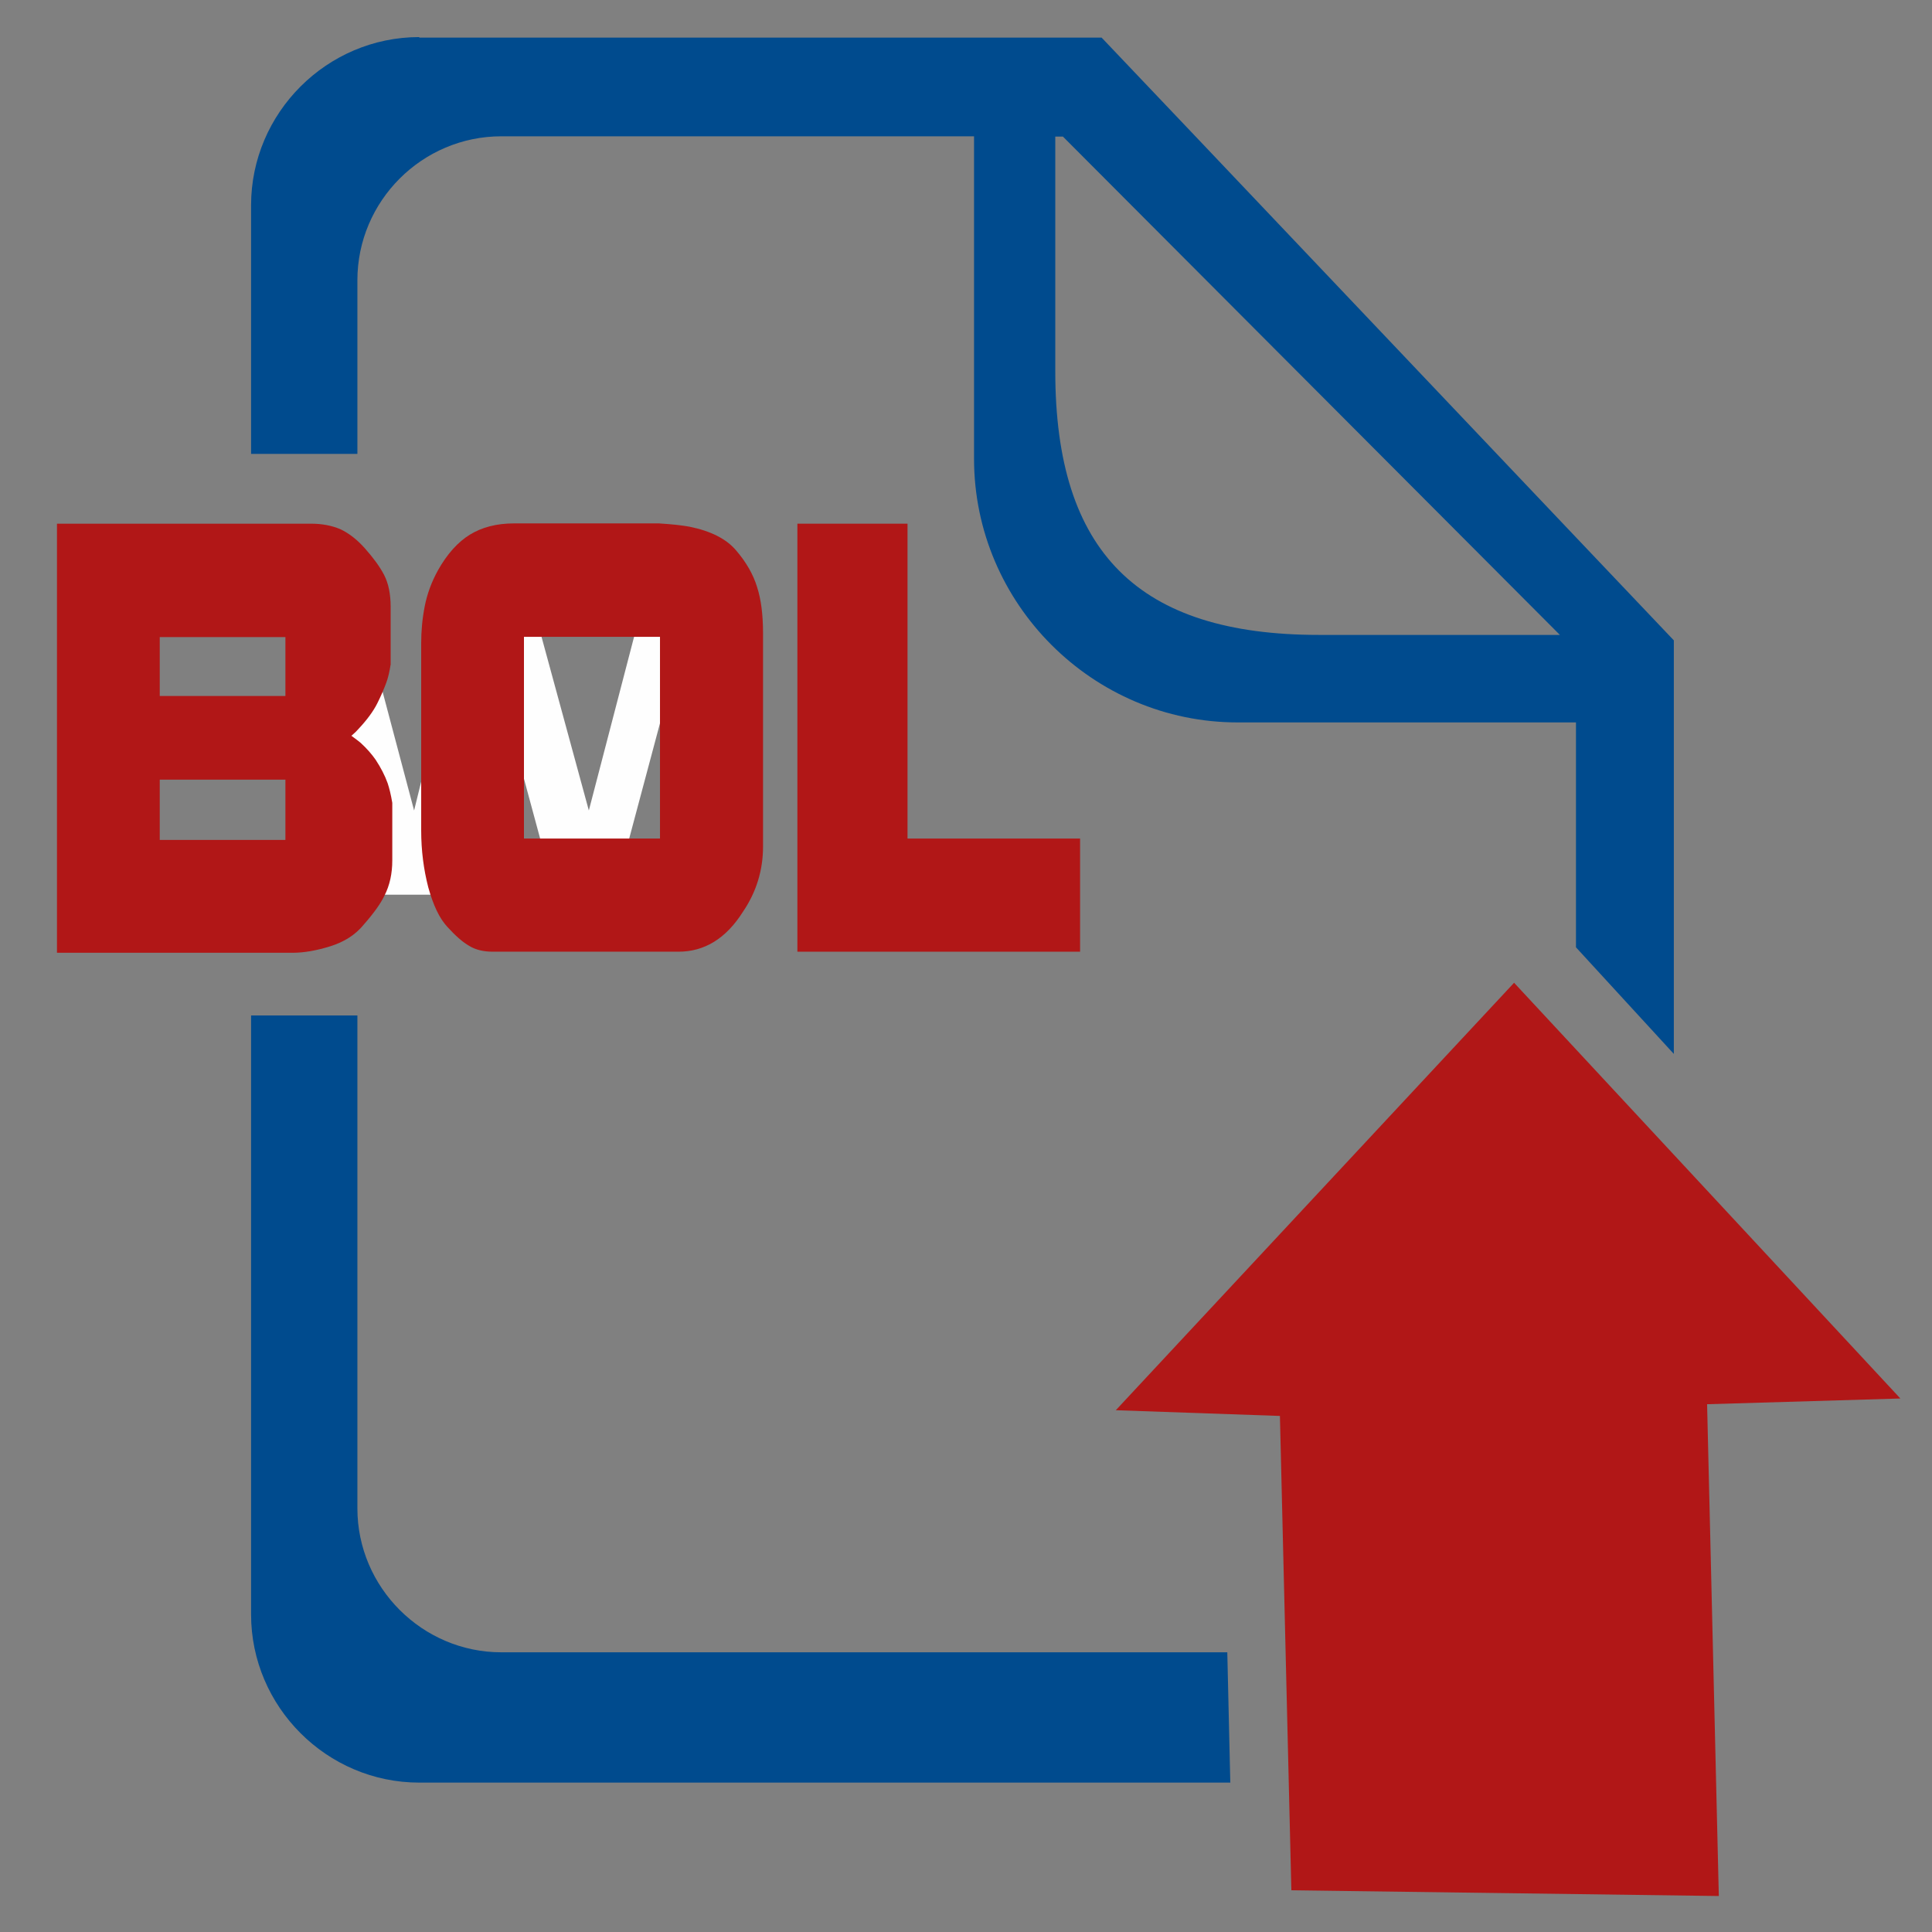
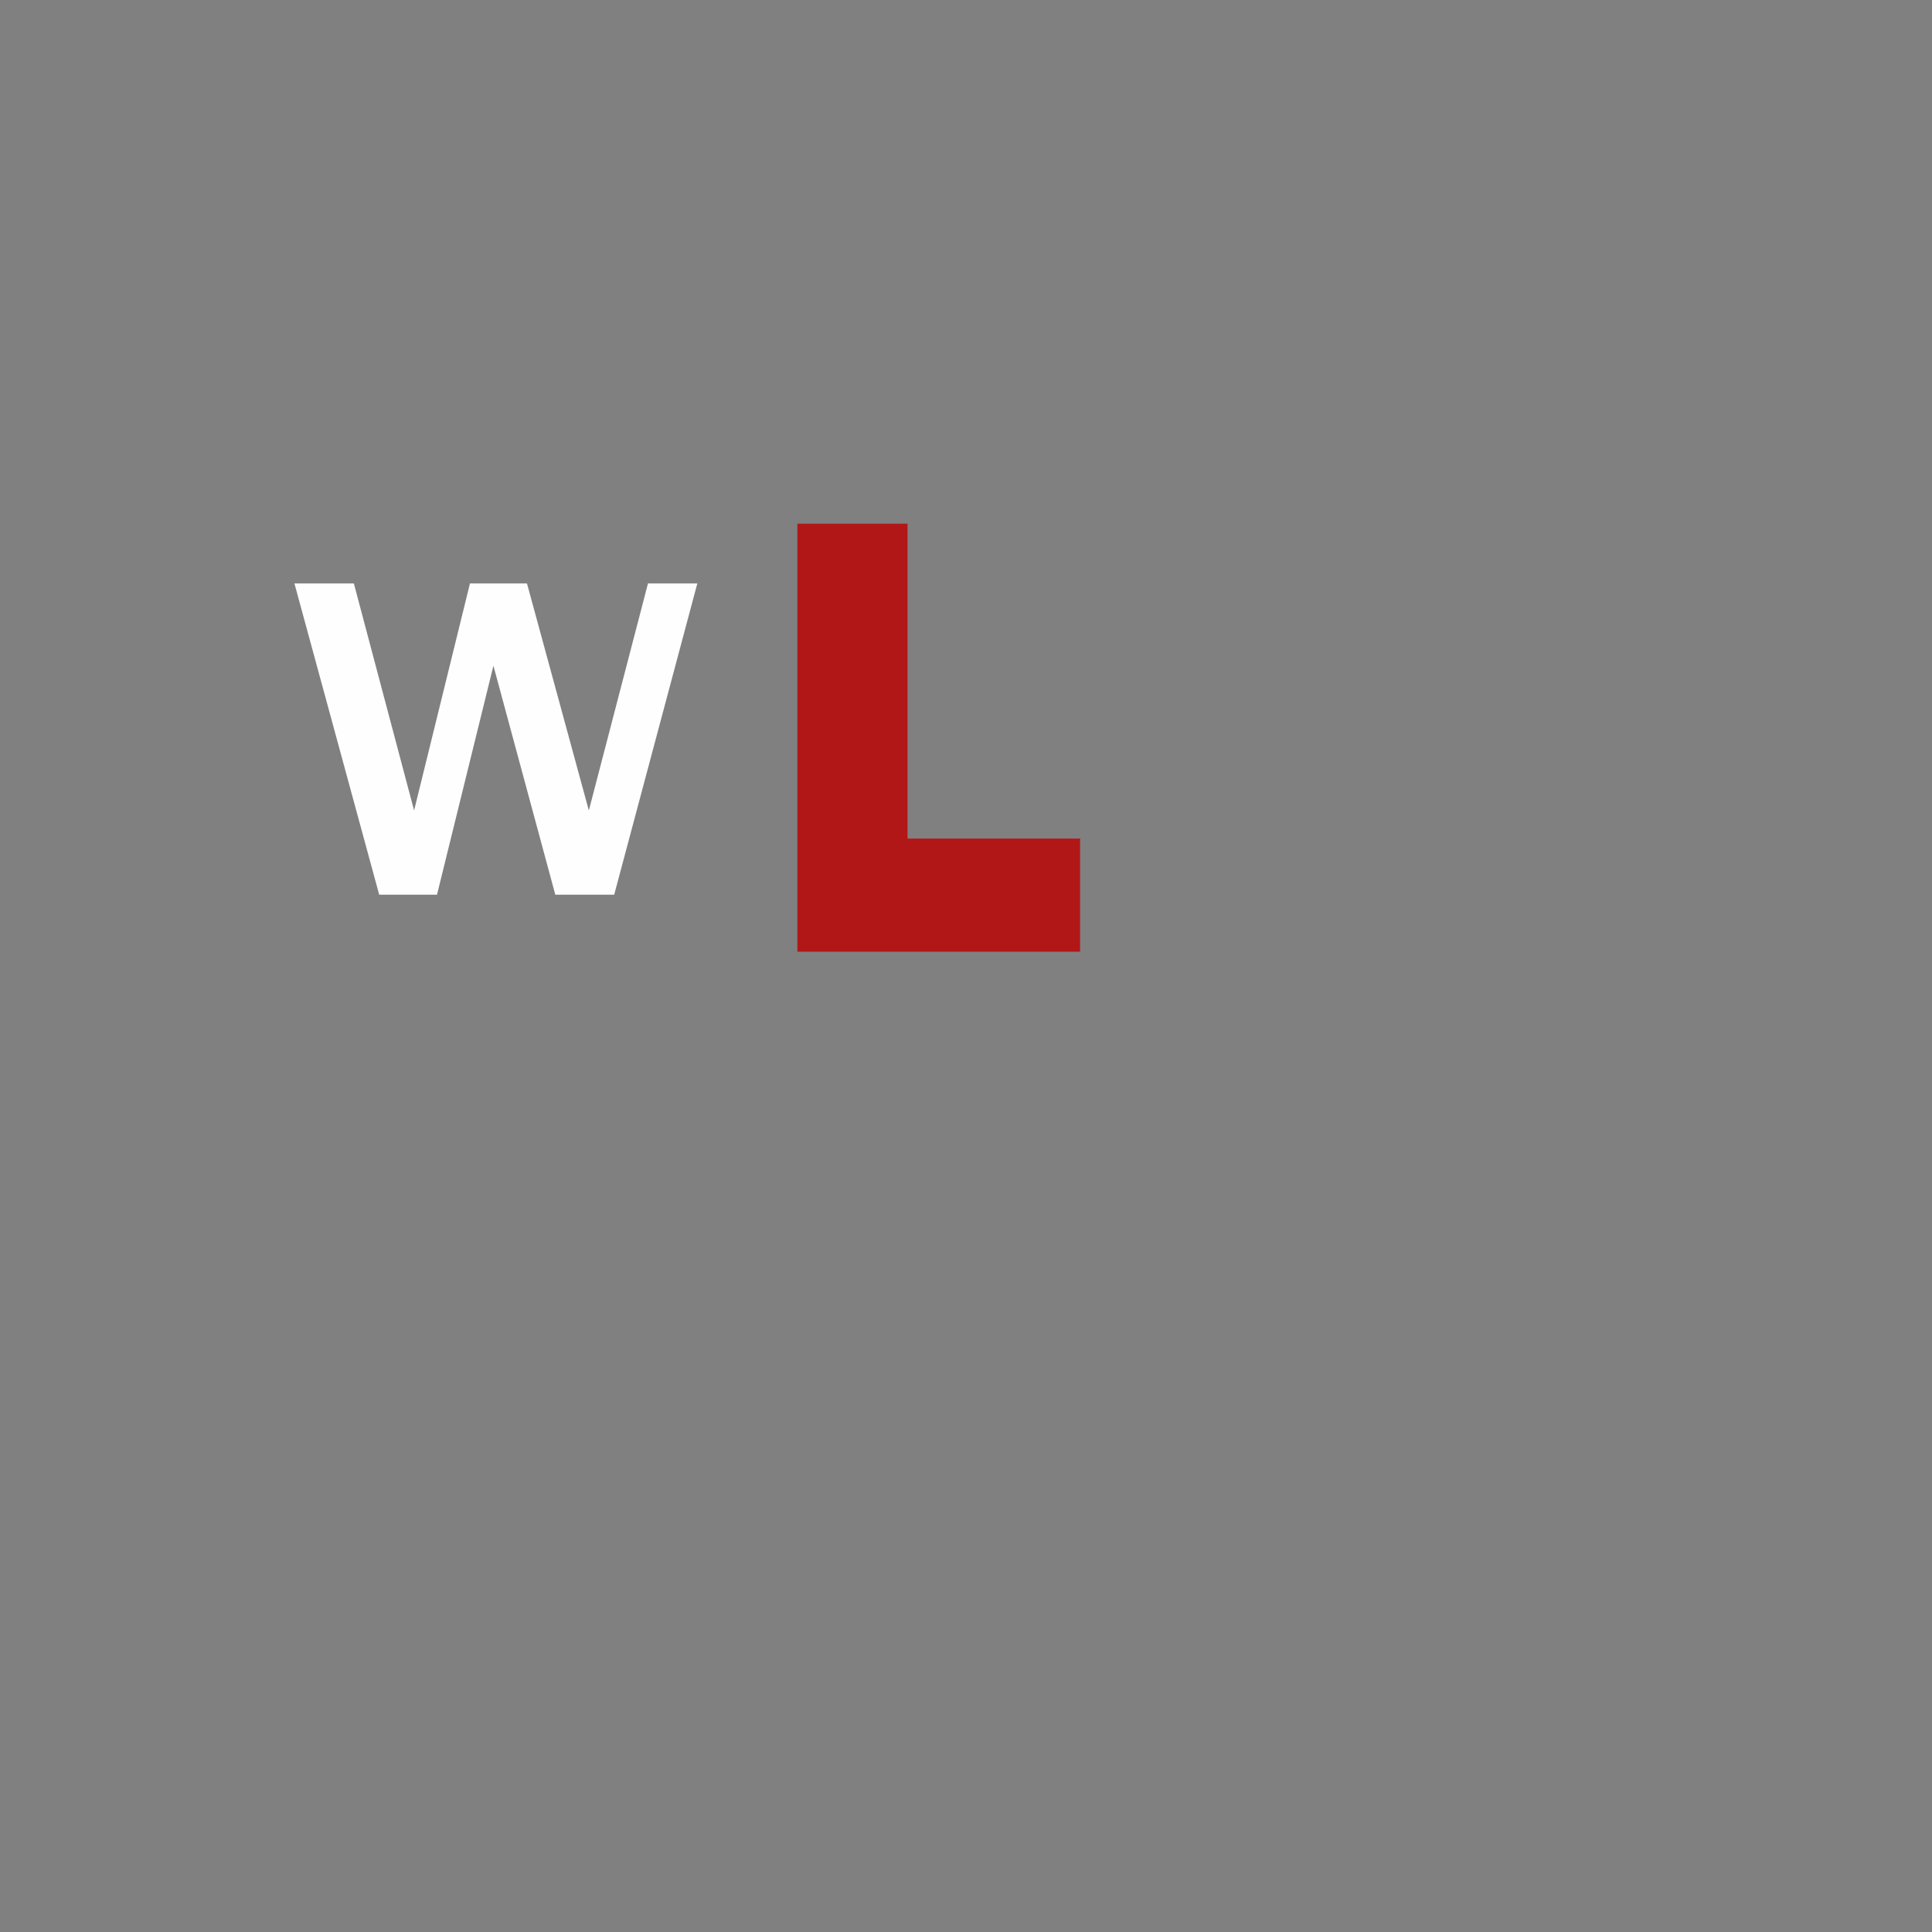
<svg xmlns="http://www.w3.org/2000/svg" xml:space="preserve" width="0.709in" height="0.709in" version="1.1" style="shape-rendering:geometricPrecision; text-rendering:geometricPrecision; image-rendering:optimizeQuality; fill-rule:evenodd; clip-rule:evenodd" viewBox="0 0 7.087 7.087">
  <rect x="0" y="0" width="7.087" height="7.087" fill="#808080" stroke="none" />
  <defs>
    <style type="text/css">
   
    .fil0 {fill:#004B8E}
    .fil2 {fill:#B11717}
    .fil1 {fill:#FEFEFE;fill-rule:nonzero}
    .fil3 {fill:#B11717;fill-rule:nonzero}
   
  </style>
  </defs>
  <g id="Layer_x0020_1">
-     <path class="fil0" d="M1.538 0.138l2.503 0 0.345 0.363 0 0 1.395 1.47 0.359 0.378 0 1.517 -0.359 -0.391 0 -0.825 -1.241 0c-0.531,0 -0.967,-0.435 -0.967,-0.967l0 -1.183 -1.734 0c-0.291,0 -0.528,0.238 -0.528,0.528l0 0.637 -0.39 0 0 -0.912c0,-0.339 0.278,-0.617 0.617,-0.617zm4.184 2.191l-1.823 -1.828 -0.028 0 0 0.861c0,0.665 0.306,0.967 0.967,0.967l0.884 0zm-1.208 4.21l-2.976 0c-0.339,0 -0.617,-0.278 -0.617,-0.617l0 -2.197 0.39 0 0 1.808c0,0.29 0.238,0.528 0.528,0.528l2.663 0 0.011 0.477z" />
    <polygon class="fil1" points="2.558,2.14 2.253,3.282 2.037,3.282 1.81,2.442 1.603,3.282 1.391,3.282 1.08,2.14 1.298,2.14 1.519,2.973 1.724,2.14 1.933,2.14 2.16,2.973 2.377,2.14 " />
-     <polygon class="fil2" points="4.695,5.194 4.737,6.934 6.305,6.955 6.262,5.151 6.971,5.13 5.554,3.605 4.093,5.173 " />
-     <path class="fil3" d="M0.209 1.921l0.932 0c0.041,0 0.076,0.007 0.107,0.02 0.03,0.014 0.061,0.037 0.091,0.071 0.03,0.034 0.054,0.066 0.07,0.097 0.016,0.031 0.024,0.07 0.024,0.117l0 0.211c-0.004,0.026 -0.009,0.049 -0.017,0.07 -0.008,0.021 -0.018,0.045 -0.032,0.073 -0.014,0.028 -0.037,0.06 -0.07,0.095 -0.005,0.006 -0.013,0.014 -0.025,0.024 0.015,0.011 0.027,0.02 0.034,0.026 0.023,0.021 0.041,0.042 0.055,0.062 0.019,0.029 0.034,0.058 0.044,0.086 0.006,0.018 0.012,0.042 0.017,0.072l0 0.211c0,0.048 -0.009,0.091 -0.029,0.13 -0.014,0.029 -0.039,0.064 -0.076,0.106 -0.03,0.037 -0.071,0.063 -0.122,0.079 -0.051,0.016 -0.097,0.024 -0.139,0.024 -0.017,0 -0.031,0 -0.044,0l-0.82 0 0 -1.575zm0.377 0.632l0.461 0 0 -0.216 -0.461 0 0 0.216zm0 0.528l0.461 0 0 -0.221 -0.461 0 0 0.221z" />
-     <path id="1" class="fil3" d="M1.545 2.36c0,-0.045 0.004,-0.09 0.013,-0.136 0.009,-0.046 0.025,-0.089 0.048,-0.131 0.034,-0.061 0.074,-0.105 0.118,-0.132 0.044,-0.027 0.098,-0.041 0.16,-0.041l0.534 0c0.047,0.003 0.084,0.007 0.111,0.012 0.079,0.016 0.136,0.045 0.172,0.088 0.036,0.042 0.062,0.087 0.076,0.133 0.015,0.046 0.022,0.103 0.022,0.171l0 0.781c0,0.088 -0.025,0.168 -0.074,0.24 -0.062,0.098 -0.141,0.146 -0.236,0.146l-0.682 0c-0.034,0 -0.063,-0.007 -0.087,-0.022 -0.024,-0.014 -0.05,-0.037 -0.079,-0.069 -0.029,-0.031 -0.052,-0.08 -0.07,-0.145 -0.017,-0.066 -0.026,-0.135 -0.026,-0.209l0 -0.687zm0.377 0.716l0.499 0 0 -0.74 -0.499 0 0 0.74z" />
    <polygon id="2" class="fil3" points="2.925,3.491 2.925,1.921 3.329,1.921 3.329,3.076 3.962,3.076 3.962,3.491 " />
  </g>
</svg>